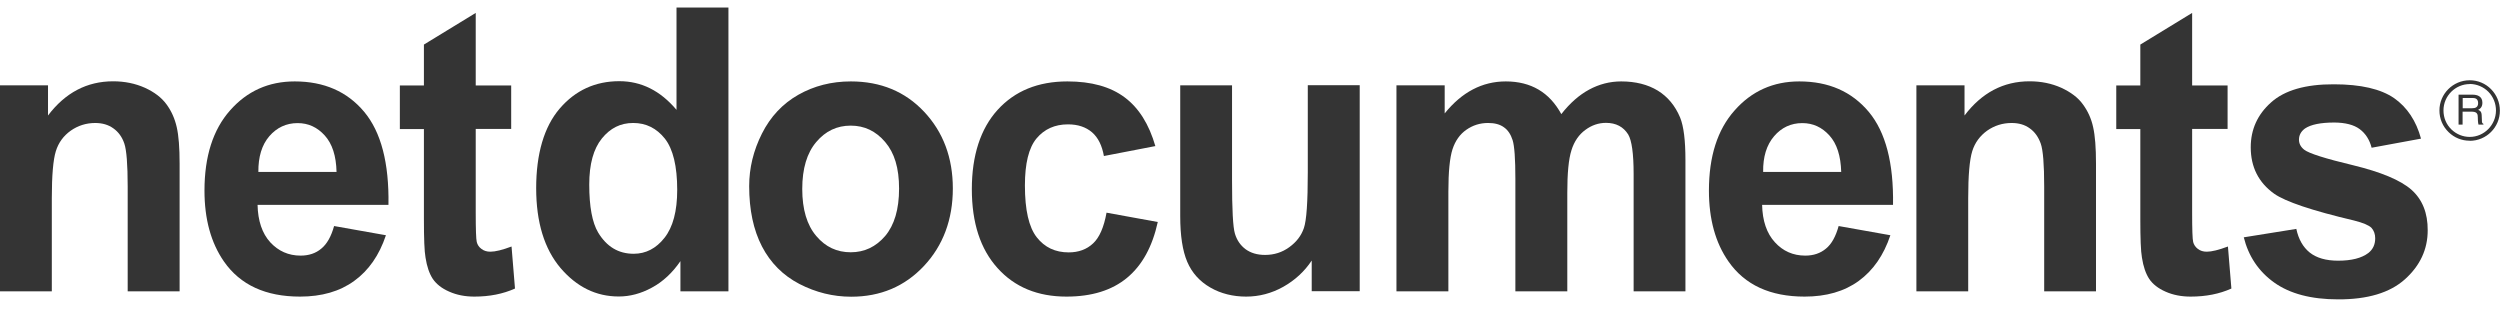
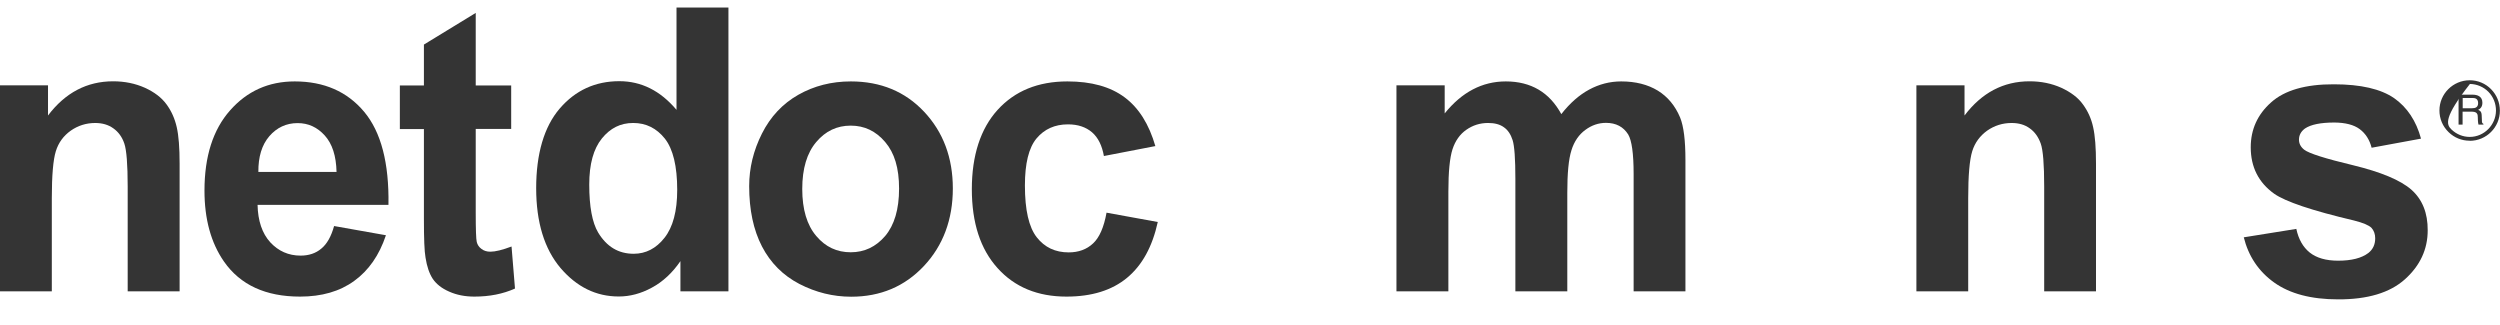
<svg xmlns="http://www.w3.org/2000/svg" width="200" height="26" viewBox="0 0 200 26" fill="none">
  <g clip-path="url(#clip0_10292_14063)">
    <path d="M14.369 23.305H10.215V14.923C10.215 13.154 10.123 12.003 9.947 11.487C9.773 10.971 9.478 10.557 9.072 10.271C8.667 9.977 8.179 9.839 7.617 9.839C6.89 9.839 6.236 10.05 5.655 10.456C5.075 10.87 4.679 11.414 4.467 12.095C4.255 12.777 4.145 14.029 4.145 15.862V23.305H0V6.827H3.841V9.24C5.222 7.416 6.954 6.504 9.054 6.504C9.975 6.504 10.822 6.679 11.587 7.02C12.351 7.37 12.922 7.803 13.319 8.346C13.715 8.881 13.982 9.489 14.138 10.17C14.295 10.852 14.369 11.819 14.369 13.09V23.295V23.305Z" fill="#343434" />
    <path d="M26.72 18.082L30.874 18.819C30.34 20.422 29.493 21.637 28.332 22.476C27.181 23.314 25.735 23.728 24.003 23.728C21.259 23.728 19.223 22.798 17.915 20.919C16.874 19.418 16.358 17.529 16.358 15.245C16.358 12.519 17.04 10.373 18.403 8.835C19.766 7.287 21.489 6.513 23.579 6.513C25.919 6.513 27.78 7.324 29.134 8.945C30.488 10.566 31.132 13.044 31.077 16.387H20.605C20.632 17.668 20.973 18.672 21.618 19.381C22.272 20.09 23.082 20.449 24.049 20.449C24.703 20.449 25.265 20.265 25.707 19.887C26.159 19.519 26.499 18.911 26.73 18.073M26.923 13.753C26.895 12.473 26.582 11.506 25.983 10.842C25.385 10.179 24.666 9.848 23.81 9.848C22.898 9.848 22.143 10.207 21.544 10.898C20.945 11.598 20.66 12.546 20.669 13.753H26.923Z" fill="#343434" />
    <path d="M40.895 6.827V10.317H38.058V16.995C38.058 18.349 38.086 19.141 38.141 19.362C38.196 19.583 38.316 19.767 38.519 19.915C38.712 20.062 38.942 20.136 39.228 20.136C39.624 20.136 40.186 19.998 40.923 19.721L41.199 23.083C40.241 23.516 39.154 23.728 37.948 23.728C37.211 23.728 36.538 23.599 35.94 23.332C35.341 23.074 34.908 22.724 34.623 22.31C34.346 21.886 34.153 21.324 34.042 20.606C33.95 20.099 33.913 19.077 33.913 17.529V10.327H31.988V6.836H33.913V3.566L38.058 1.033V6.836H40.895V6.827Z" fill="#343434" />
    <path d="M58.275 23.305H54.434V20.891C53.79 21.831 53.025 22.54 52.15 23.01C51.275 23.489 50.391 23.719 49.498 23.719C47.683 23.719 46.136 22.954 44.837 21.435C43.547 19.906 42.894 17.778 42.894 15.052C42.894 12.325 43.52 10.143 44.782 8.678C46.034 7.223 47.628 6.495 49.544 6.495C51.312 6.495 52.832 7.26 54.121 8.788V0.6H58.275V23.305ZM47.14 14.766C47.14 16.535 47.379 17.806 47.849 18.598C48.531 19.731 49.47 20.302 50.695 20.302C51.662 20.302 52.491 19.878 53.163 19.021C53.836 18.165 54.177 16.894 54.177 15.19C54.177 13.293 53.845 11.929 53.191 11.091C52.528 10.262 51.69 9.838 50.658 9.838C49.627 9.838 48.825 10.253 48.153 11.073C47.48 11.902 47.14 13.127 47.14 14.757" fill="#343434" />
    <path d="M59.934 14.886C59.934 13.44 60.274 12.04 60.956 10.686C61.638 9.332 62.605 8.3 63.867 7.582C65.119 6.873 66.519 6.513 68.067 6.513C70.452 6.513 72.414 7.324 73.934 8.945C75.454 10.566 76.227 12.611 76.227 15.079C76.227 17.548 75.454 19.639 73.915 21.278C72.377 22.918 70.434 23.737 68.094 23.737C66.648 23.737 65.267 23.396 63.949 22.715C62.642 22.033 61.638 21.029 60.956 19.712C60.274 18.395 59.934 16.783 59.934 14.895M64.18 15.116C64.18 16.756 64.557 18.008 65.303 18.883C66.04 19.758 66.961 20.182 68.057 20.182C69.153 20.182 70.065 19.749 70.811 18.883C71.548 18.008 71.926 16.747 71.926 15.088C71.926 13.431 71.557 12.233 70.811 11.358C70.065 10.483 69.153 10.05 68.057 10.05C66.961 10.05 66.04 10.483 65.303 11.358C64.557 12.233 64.18 13.486 64.18 15.116Z" fill="#343434" />
    <path d="M92.41 11.69L88.312 12.482C88.164 11.644 87.851 11.008 87.363 10.585C86.866 10.161 86.23 9.949 85.438 9.949C84.388 9.949 83.55 10.327 82.923 11.073C82.297 11.828 81.993 13.081 81.993 14.84C81.993 16.793 82.306 18.174 82.942 18.985C83.577 19.795 84.425 20.191 85.493 20.191C86.285 20.191 86.939 19.952 87.446 19.473C87.953 19.003 88.312 18.183 88.523 17.014L92.622 17.76C92.189 19.731 91.379 21.214 90.172 22.218C88.966 23.221 87.354 23.728 85.318 23.728C83.016 23.728 81.173 22.973 79.801 21.444C78.429 19.924 77.747 17.824 77.747 15.135C77.747 12.445 78.438 10.299 79.81 8.788C81.183 7.278 83.043 6.513 85.392 6.513C87.308 6.513 88.837 6.937 89.979 7.794C91.112 8.641 91.922 9.94 92.429 11.69" fill="#343434" />
-     <path d="M104.937 23.304V20.845C104.356 21.72 103.592 22.42 102.661 22.945C101.722 23.47 100.727 23.728 99.686 23.728C98.646 23.728 97.66 23.489 96.822 23C95.975 22.512 95.358 21.831 94.98 20.947C94.602 20.062 94.418 18.846 94.418 17.29V6.827H98.563V14.425C98.563 16.747 98.636 18.174 98.793 18.69C98.95 19.215 99.235 19.629 99.64 19.933C100.055 20.237 100.571 20.394 101.206 20.394C101.925 20.394 102.569 20.191 103.14 19.777C103.712 19.362 104.098 18.865 104.31 18.248C104.522 17.64 104.623 16.157 104.623 13.79V6.817H108.777V23.295H104.927L104.937 23.304Z" fill="#343434" />
    <path d="M111.725 6.827H115.575V9.074C116.947 7.37 118.578 6.513 120.466 6.513C121.47 6.513 122.345 6.734 123.082 7.167C123.819 7.6 124.427 8.254 124.905 9.129C125.587 8.254 126.333 7.6 127.134 7.167C127.936 6.734 128.792 6.513 129.695 6.513C130.846 6.513 131.823 6.762 132.624 7.25C133.416 7.738 134.015 8.457 134.411 9.406C134.696 10.106 134.835 11.239 134.835 12.804V23.304H130.69V13.919C130.69 12.289 130.542 11.239 130.257 10.759C129.87 10.142 129.281 9.829 128.479 9.829C127.89 9.829 127.337 10.014 126.83 10.391C126.324 10.759 125.937 11.303 125.716 12.021C125.486 12.74 125.384 13.873 125.384 15.42V23.304H121.23V14.306C121.23 12.712 121.157 11.681 121.009 11.211C120.862 10.75 120.632 10.4 120.309 10.179C119.996 9.949 119.573 9.838 119.047 9.838C118.394 9.838 117.822 10.023 117.307 10.382C116.791 10.741 116.422 11.266 116.201 11.938C115.98 12.62 115.87 13.753 115.87 15.328V23.304H111.716V6.827H111.725Z" fill="#343434" />
-     <path d="M147.085 18.082L151.23 18.819C150.696 20.422 149.848 21.637 148.697 22.476C147.546 23.314 146.1 23.728 144.368 23.728C141.623 23.728 139.588 22.798 138.28 20.919C137.23 19.418 136.714 17.529 136.714 15.245C136.714 12.519 137.395 10.373 138.768 8.835C140.131 7.287 141.863 6.513 143.944 6.513C146.293 6.513 148.135 7.324 149.498 8.945C150.852 10.566 151.497 13.044 151.442 16.387H140.969C140.997 17.668 141.338 18.672 141.992 19.381C142.636 20.09 143.447 20.449 144.423 20.449C145.077 20.449 145.63 20.265 146.081 19.887C146.532 19.519 146.864 18.911 147.094 18.073M147.297 13.753C147.26 12.473 146.956 11.506 146.357 10.842C145.759 10.179 145.04 9.848 144.184 9.848C143.272 9.848 142.517 10.207 141.927 10.898C141.328 11.598 141.034 12.546 141.052 13.753H147.306H147.297Z" fill="#343434" />
    <path d="M167.68 23.305H163.535V14.923C163.535 13.154 163.443 12.003 163.259 11.487C163.075 10.971 162.789 10.557 162.384 10.271C161.988 9.977 161.5 9.839 160.929 9.839C160.201 9.839 159.547 10.05 158.967 10.456C158.396 10.87 157.991 11.414 157.779 12.095C157.567 12.777 157.456 14.029 157.456 15.862V23.305H153.312V6.827H157.162V9.24C158.543 7.416 160.275 6.504 162.366 6.504C163.296 6.504 164.134 6.679 164.899 7.02C165.654 7.37 166.243 7.803 166.63 8.346C167.026 8.881 167.303 9.489 167.45 10.17C167.606 10.852 167.68 11.819 167.68 13.09V23.295V23.305Z" fill="#343434" />
-     <path d="M178.207 6.827V10.317H175.371V16.995C175.371 18.349 175.398 19.141 175.454 19.362C175.509 19.583 175.638 19.767 175.831 19.915C176.025 20.062 176.255 20.136 176.54 20.136C176.936 20.136 177.489 19.998 178.235 19.721L178.511 23.083C177.554 23.516 176.467 23.728 175.251 23.728C174.514 23.728 173.842 23.599 173.243 23.332C172.653 23.074 172.211 22.724 171.935 22.31C171.659 21.886 171.465 21.324 171.355 20.606C171.263 20.099 171.226 19.077 171.226 17.529V10.327H169.301V6.836H171.226V3.566L175.371 1.033V6.836H178.207V6.827Z" fill="#343434" />
    <path d="M179.506 18.985L183.706 18.312C183.881 19.141 184.241 19.768 184.775 20.201C185.318 20.633 186.073 20.855 187.05 20.855C188.118 20.855 188.929 20.652 189.472 20.237C189.841 19.943 190.016 19.556 190.016 19.058C190.016 18.727 189.914 18.451 189.721 18.23C189.509 18.018 189.049 17.824 188.321 17.64C184.959 16.848 182.831 16.129 181.929 15.494C180.685 14.601 180.059 13.366 180.059 11.782C180.059 10.354 180.602 9.157 181.689 8.19C182.767 7.223 184.443 6.735 186.709 6.744C188.874 6.744 190.467 7.121 191.526 7.849C192.567 8.577 193.295 9.664 193.681 11.091L189.73 11.819C189.564 11.174 189.242 10.677 188.772 10.327C188.312 9.986 187.639 9.811 186.764 9.802C185.659 9.802 184.876 9.958 184.397 10.281C184.084 10.511 183.918 10.806 183.918 11.174C183.918 11.487 184.056 11.754 184.333 11.975C184.71 12.27 186.009 12.685 188.247 13.219C190.476 13.762 192.033 14.407 192.917 15.181C193.792 15.964 194.225 17.041 194.216 18.432C194.216 19.943 193.608 21.251 192.401 22.337C191.195 23.424 189.399 23.959 187.041 23.949C184.895 23.949 183.191 23.498 181.938 22.605C180.685 21.711 179.875 20.495 179.497 18.966" fill="#343434" />
-     <path d="M197.578 11.257H197.568C196.942 11.257 196.343 11.018 195.892 10.575C195.413 10.115 195.155 9.498 195.155 8.835C195.155 7.508 196.242 6.421 197.578 6.421C198.232 6.421 198.84 6.679 199.291 7.14C199.742 7.6 199.991 8.208 199.991 8.853C199.991 10.188 198.904 11.266 197.578 11.266M197.587 6.725C196.426 6.725 195.478 7.674 195.478 8.835C195.478 9.415 195.699 9.958 196.122 10.364C196.518 10.741 197.034 10.953 197.578 10.953C198.729 10.953 199.668 10.004 199.678 8.844C199.678 8.282 199.466 7.748 199.07 7.342C198.674 6.946 198.149 6.725 197.587 6.716" fill="#343434" />
+     <path d="M197.578 11.257H197.568C196.942 11.257 196.343 11.018 195.892 10.575C195.413 10.115 195.155 9.498 195.155 8.835C195.155 7.508 196.242 6.421 197.578 6.421C198.232 6.421 198.84 6.679 199.291 7.14C199.742 7.6 199.991 8.208 199.991 8.853C199.991 10.188 198.904 11.266 197.578 11.266M197.587 6.725C195.478 9.415 195.699 9.958 196.122 10.364C196.518 10.741 197.034 10.953 197.578 10.953C198.729 10.953 199.668 10.004 199.678 8.844C199.678 8.282 199.466 7.748 199.07 7.342C198.674 6.946 198.149 6.725 197.587 6.716" fill="#343434" />
    <path d="M197.007 9.967H196.685V7.573H197.799C198.195 7.573 198.591 7.711 198.591 8.217C198.591 8.577 198.407 8.706 198.25 8.788C198.389 8.844 198.527 8.908 198.536 9.24L198.554 9.673C198.554 9.811 198.573 9.857 198.674 9.912V9.967H198.278C198.232 9.82 198.223 9.452 198.223 9.369C198.223 9.166 198.186 8.945 197.79 8.936H197.007V9.958V9.967ZM197.016 8.659H197.762C198.002 8.659 198.25 8.604 198.25 8.245C198.25 7.877 197.983 7.84 197.827 7.84H197.016V8.65V8.659Z" fill="#343434" />
  </g>
  <defs>
    <clipPath id="clip0_10292_14063">
      <rect width="200" height="23.367" fill="white" transform="translate(0 0.6)" />
    </clipPath>
  </defs>
</svg>